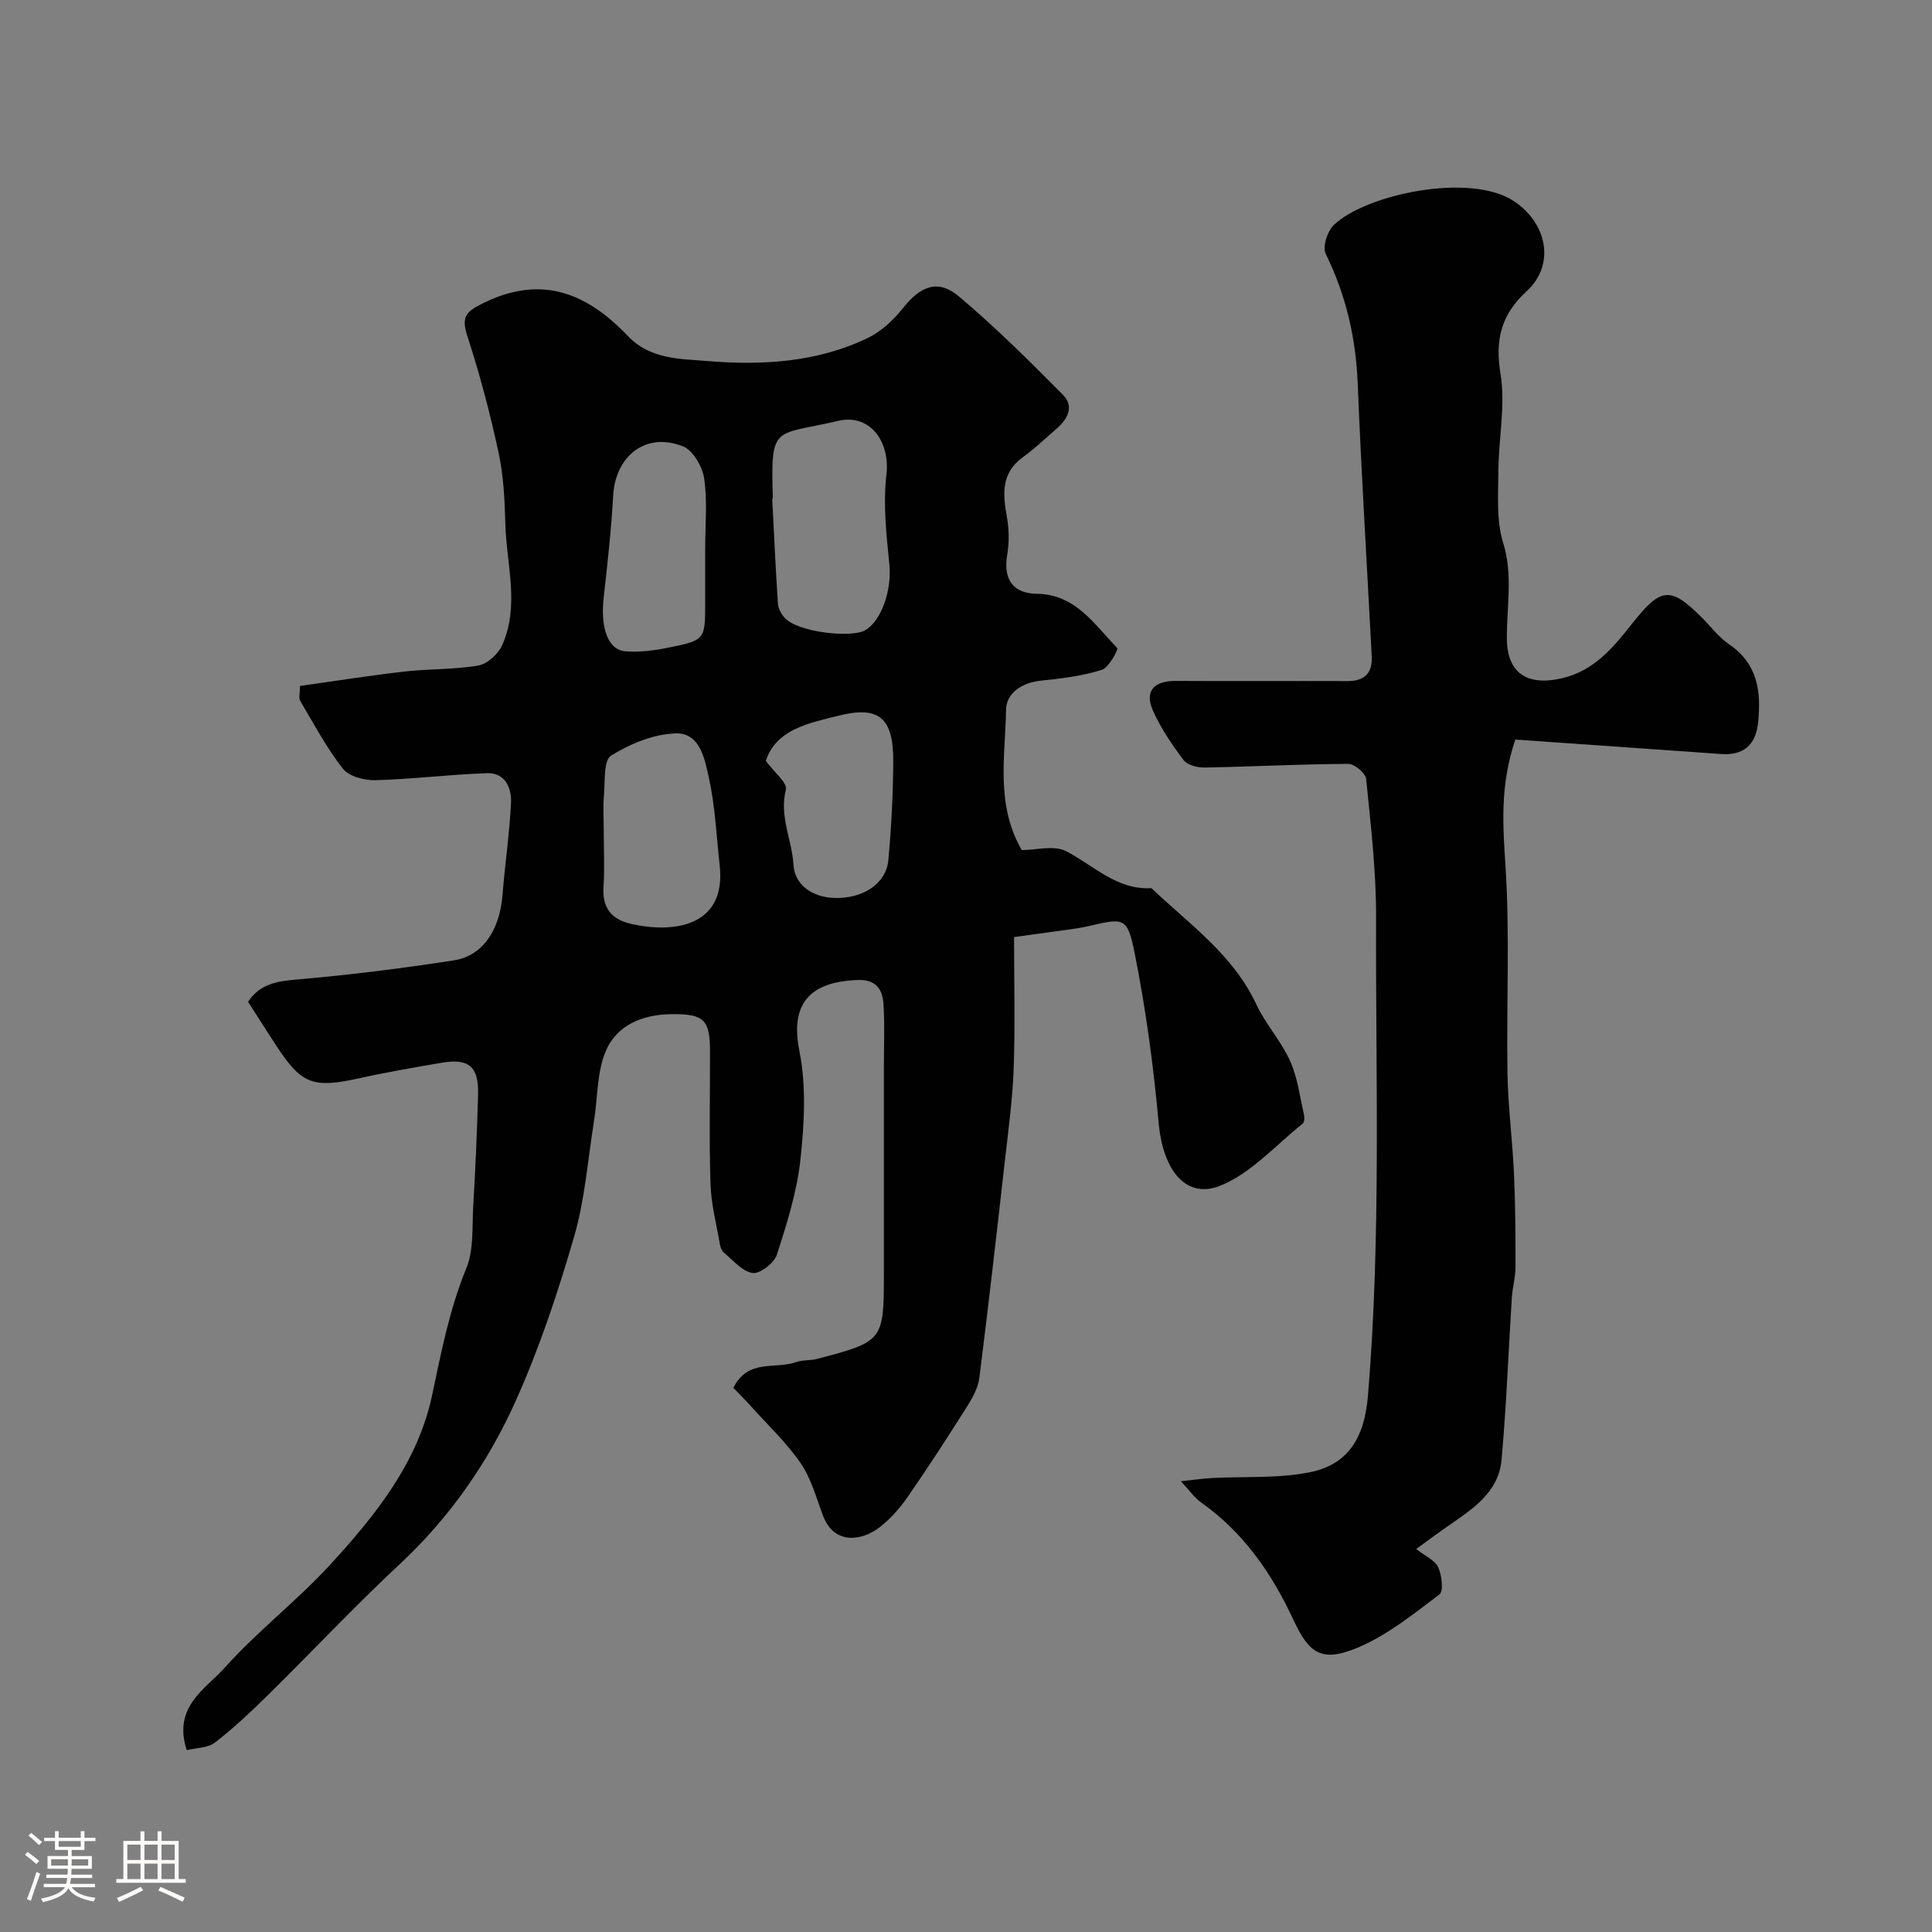
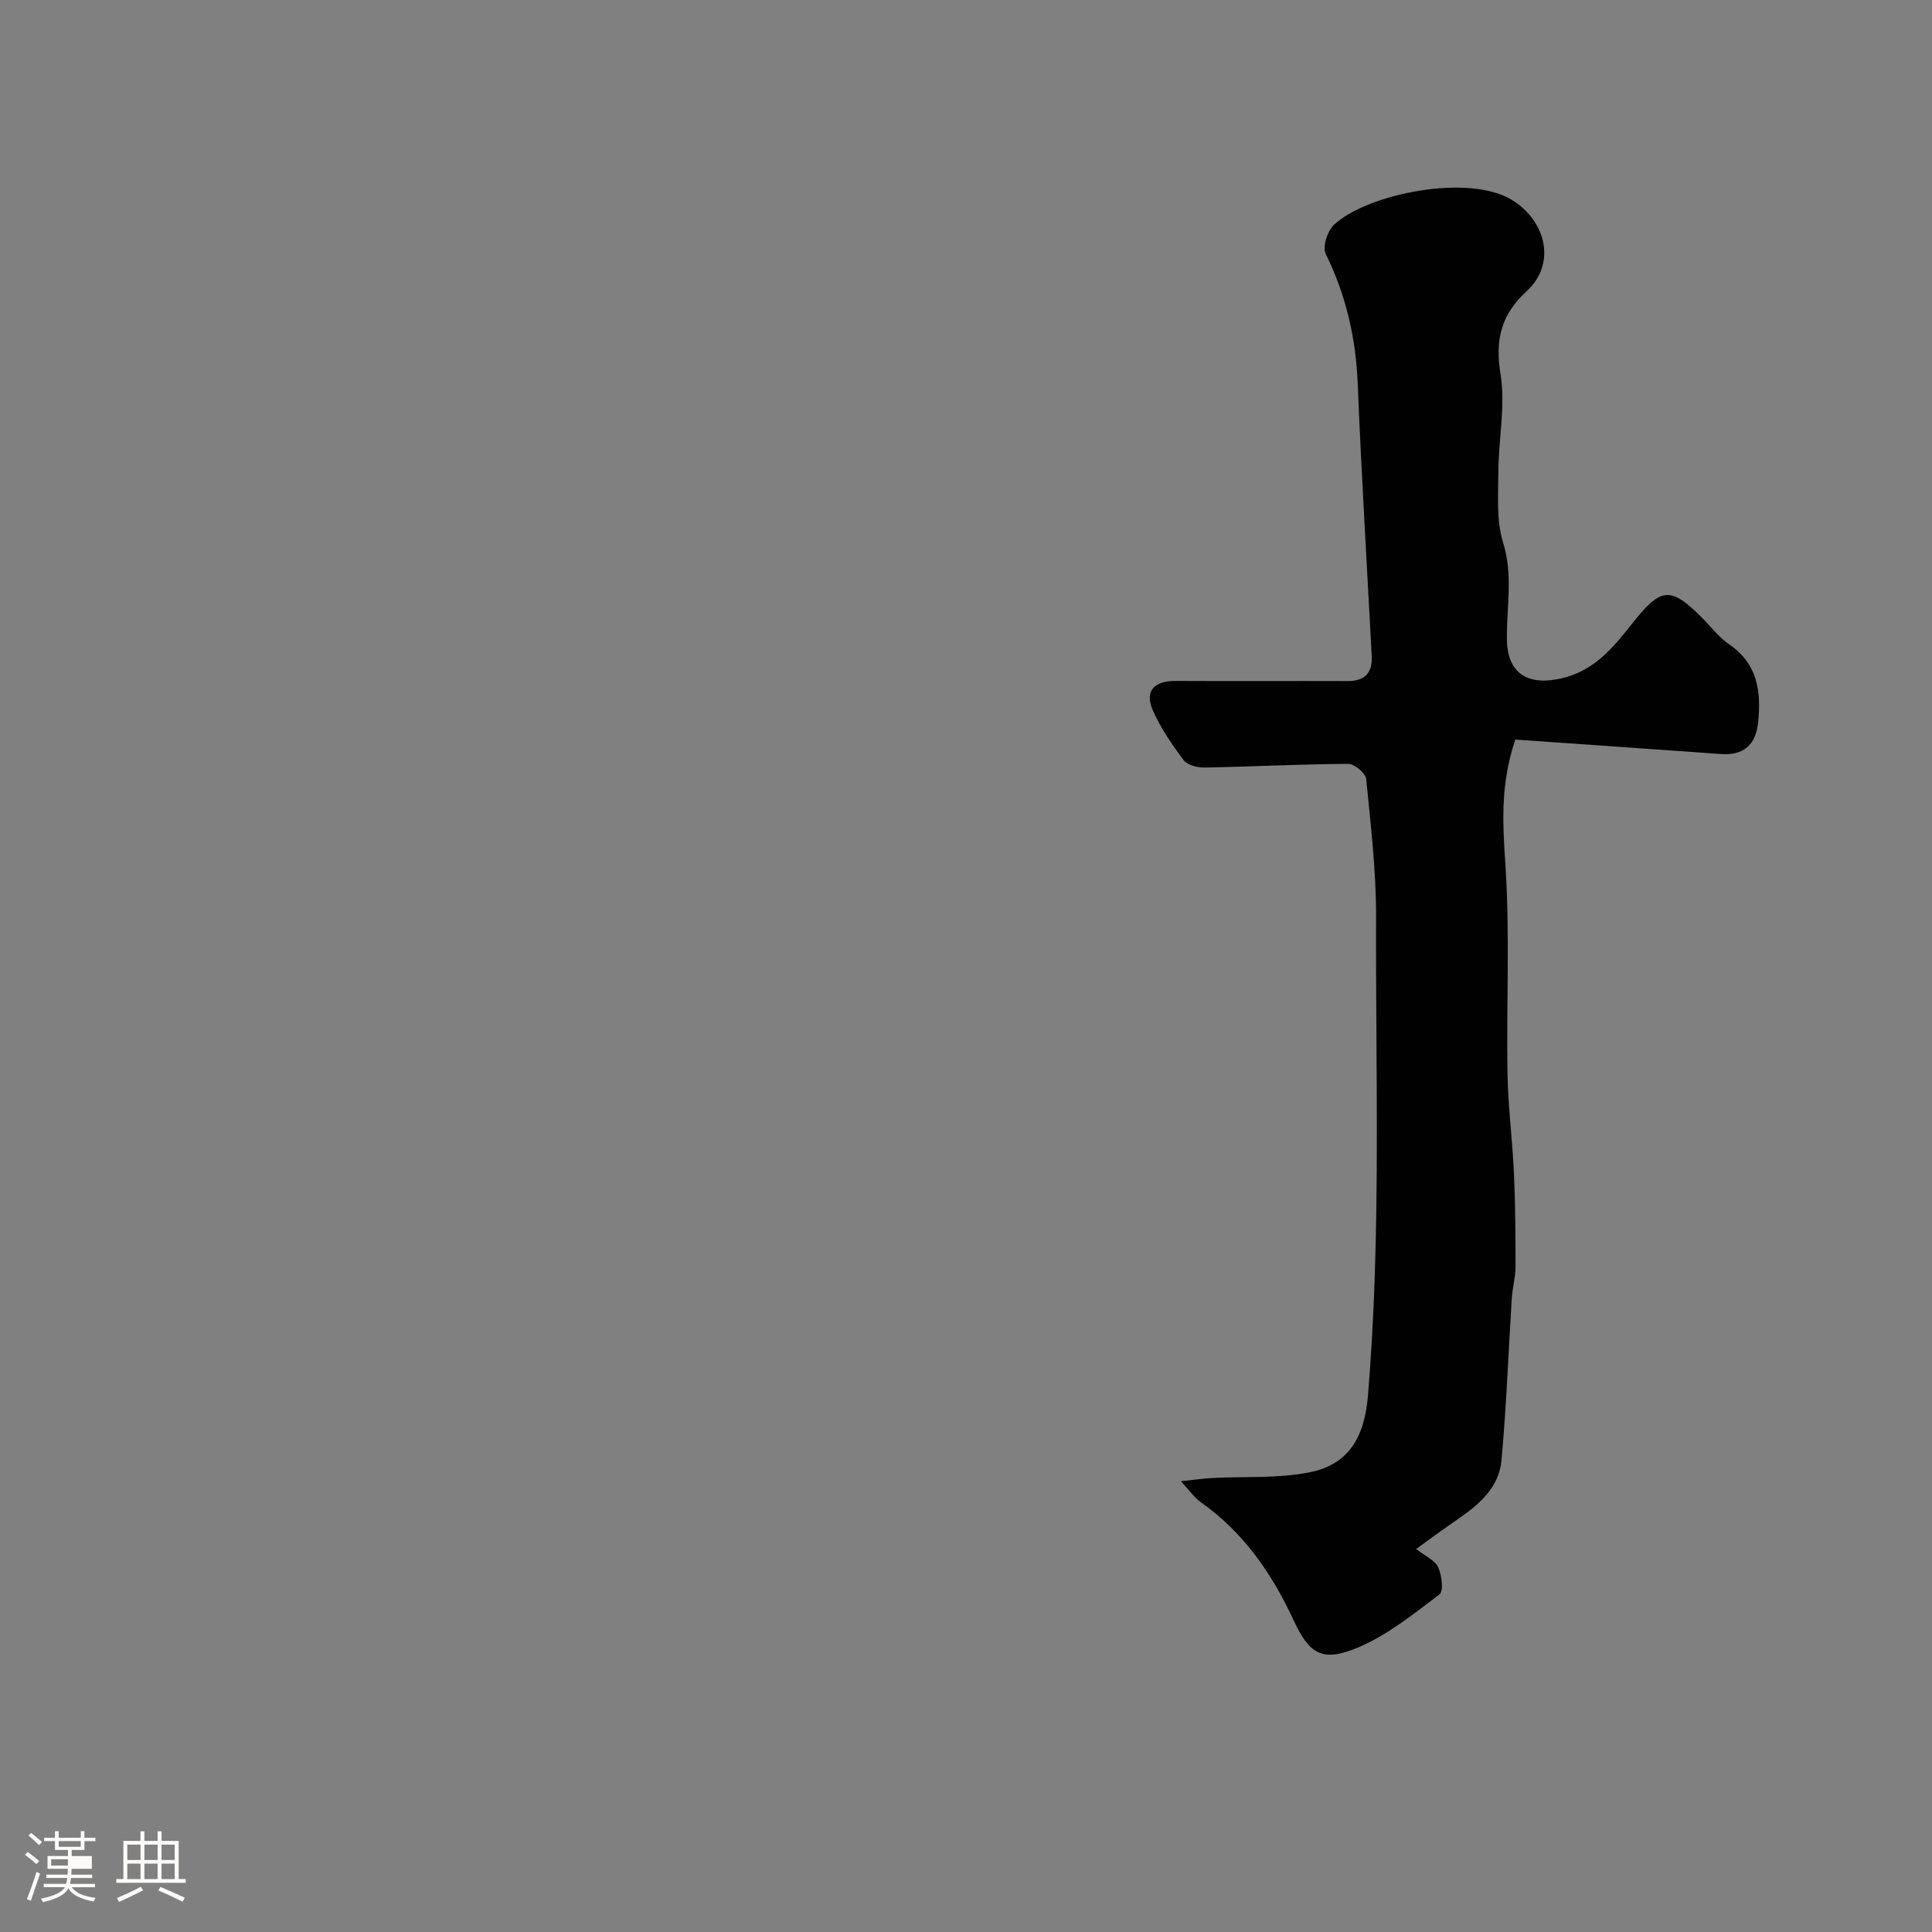
<svg xmlns="http://www.w3.org/2000/svg" enable-background="new 0 0 400 400" viewBox="0 0 400 400">
  <rect x="0" y="0" width="400" height="400" fill="#808080" stroke="none" />
-   <path d="m5.17 384 .55-.58c.85.61 1.65 1.24 2.4 1.87l-.59.64c-.83-.73-1.62-1.38-2.36-1.93m1.22 9.53-.82-.34c.71-1.76 1.37-3.64 1.98-5.63.24.13.5.25.76.36-.6 1.67-1.24 3.54-1.92 5.61m-.5-13.5.57-.54c.56.44 1.31 1.06 2.26 1.87l-.64.64c-.68-.66-1.41-1.32-2.19-1.97m3.25.46h2.24v-1.36h.77v1.36h4.57v-1.36h.76v1.36h2.28v.69h-2.28v1.84h-2.64v1.26h4.18v2.64h-4.21c0 .45-.02.86-.05 1.21h4.32v.69h-4.38c-.04.34-.1.75-.19 1.22h5.15v.69h-4.82c.87 1.19 2.51 1.92 4.93 2.19-.17.31-.3.57-.37.76-2.77-.49-4.52-1.41-5.26-2.76-.56 1.26-2.3 2.23-5.24 2.9-.12-.24-.26-.48-.43-.72 2.73-.55 4.38-1.34 4.96-2.38h-4.38v-.69h4.65c.1-.38.17-.79.21-1.22h-4.32v-.69h4.4c.03-.34.05-.75.05-1.21h-4.2v-2.64h4.23v-1.26h-2.69v-1.84h-2.24zm1.46 4.46v1.29h3.45c.01-.4.02-.57.01-.53v-.32-.45h-3.46zm1.55-2.59h4.57v-1.19h-4.57zm6.11 2.59h-3.42v.77c-.01.19-.01.37-.02.53h3.44v-1.29z" fill="#fcfbfa" />
+   <path d="m5.17 384 .55-.58c.85.61 1.65 1.24 2.4 1.87l-.59.64c-.83-.73-1.62-1.38-2.36-1.93m1.22 9.53-.82-.34c.71-1.76 1.37-3.64 1.98-5.63.24.13.5.25.76.36-.6 1.67-1.24 3.54-1.92 5.61m-.5-13.5.57-.54c.56.44 1.31 1.06 2.26 1.87l-.64.64c-.68-.66-1.41-1.32-2.19-1.97m3.25.46h2.24v-1.36h.77v1.36h4.57v-1.36h.76v1.36h2.28v.69h-2.28v1.84h-2.64v1.26h4.18v2.64h-4.21c0 .45-.02.86-.05 1.21h4.32v.69h-4.38c-.04.34-.1.75-.19 1.22h5.15v.69h-4.82c.87 1.19 2.51 1.92 4.93 2.19-.17.31-.3.57-.37.76-2.77-.49-4.52-1.41-5.26-2.76-.56 1.26-2.3 2.23-5.24 2.9-.12-.24-.26-.48-.43-.72 2.73-.55 4.38-1.34 4.96-2.38h-4.38v-.69h4.65c.1-.38.17-.79.21-1.22h-4.32v-.69h4.4c.03-.34.05-.75.05-1.21h-4.2v-2.64h4.23v-1.26h-2.69v-1.84h-2.24zm1.46 4.46v1.29h3.45c.01-.4.02-.57.01-.53v-.32-.45h-3.46zm1.55-2.59h4.57v-1.19h-4.57zm6.11 2.59h-3.42v.77c-.01.19-.01.37-.02.53v-1.29z" fill="#fcfbfa" />
  <path d="m32.63 379.16h.82v1.98h3.54v7.89h1.46v.78h-14.37v-.78h1.46v-7.89h3.54v-1.98h.82v1.98h2.73zm-3.49 11.48.5.73c-1.61.82-3.28 1.63-5 2.41-.13-.27-.28-.55-.44-.82 1.75-.72 3.4-1.49 4.94-2.32m-2.78-5.55h2.73v-3.18h-2.73zm0 3.95h2.73v-3.2h-2.73zm3.54-3.95h2.73v-3.18h-2.73zm0 3.95h2.73v-3.2h-2.73zm7.89 4.68c-1.84-.92-3.51-1.7-5.02-2.32l.45-.73c1.89.8 3.57 1.55 5.04 2.23zm-1.62-11.81h-2.73v3.18h2.73zm-2.73 7.13h2.73v-3.2h-2.73z" fill="#fcfbfa" />
  <g fill="#010102">
-     <path d="m38.66 362.35c-2.94-9.03 3.92-12.65 7.87-17.07 6.72-7.52 14.86-13.76 21.7-21.19 9.42-10.24 18.26-21.2 21.24-35.25 1.89-8.92 3.59-17.77 7.09-26.3 1.55-3.79 1.17-8.42 1.41-12.69.45-7.76.81-15.53 1.01-23.3.15-5.76-1.95-7.49-7.58-6.51-5.63.97-11.26 1.92-16.83 3.16-9.74 2.16-12.08 1.36-17.33-6.64-1.97-3-3.88-6.03-5.88-9.14 2.19-3.37 5.42-4.22 9.52-4.57 11.08-.95 22.15-2.32 33.15-4.03 5.98-.93 9.45-6.38 10.01-13.53.5-6.36 1.45-12.7 1.76-19.07.15-3.07-1.22-6.26-4.93-6.14-7.72.25-15.42 1.24-23.14 1.45-2.28.06-5.47-.77-6.73-2.37-3.4-4.33-6.02-9.28-8.84-14.05-.36-.61-.05-1.62-.05-3.09 7.19-1.01 14.41-2.16 21.66-2.99 5.07-.58 10.25-.37 15.26-1.24 1.88-.33 4.13-2.39 4.95-4.23 3.66-8.23.85-16.8.64-25.22-.12-4.91-.38-9.91-1.41-14.69-1.75-8.09-3.86-16.14-6.43-24-1.36-4.16-.3-5.16 3.54-7.02 12.12-5.86 21.42-1.73 29.71 6.97 4.62 4.84 10.84 4.69 16.43 5.15 11.32.93 22.74.29 33.25-4.8 2.78-1.35 5.3-3.71 7.24-6.16 3.65-4.6 7.25-6.07 11.62-2.39 7.52 6.33 14.52 13.31 21.46 20.29 2.53 2.54.93 5.19-1.44 7.22-2.24 1.93-4.39 4-6.78 5.72-4.58 3.3-4.21 7.66-3.34 12.43.46 2.53.49 5.27.06 7.8-.84 5.01 1.13 8.02 6.14 8.08 8.04.09 11.9 6.35 16.64 11.22.28.28-1.73 4.07-3.21 4.53-4.01 1.25-8.28 1.8-12.49 2.22-3.99.4-7.27 2.52-7.32 6.07-.15 9.62-2.21 19.57 3.26 29.02 2.94 0 6.63-1.06 9.13.21 5.77 2.94 10.48 8.09 17.71 7.67 7.83 7.46 16.9 13.74 21.7 24.03 1.91 4.1 5.14 7.6 7 11.72 1.55 3.44 2.02 7.37 2.88 11.1.14.6.11 1.62-.27 1.91-5.63 4.49-10.76 10.38-17.19 12.9-6.57 2.58-11.68-2.55-12.64-13.21-1.05-11.69-2.65-23.38-4.93-34.89-1.51-7.62-2.23-7.41-9.56-5.7-2.54.59-5.17.83-7.76 1.21-2.4.35-4.8.66-7.67 1.06 0 9.32.24 18.3-.08 27.27-.24 6.54-1.15 13.06-1.88 19.58-1.67 14.81-3.36 29.63-5.23 44.41-.25 2.01-1.34 4.03-2.45 5.79-4 6.34-8.08 12.65-12.35 18.81-1.63 2.36-3.61 4.62-5.87 6.35-3.97 3.04-9.43 3.39-11.62-2.24-1.44-3.72-2.46-7.76-4.66-10.98-2.94-4.3-6.84-7.96-10.35-11.87-1.23-1.37-2.55-2.67-3.63-3.79 3.05-6.13 8.74-3.78 12.98-5.33 1.35-.49 2.94-.29 4.35-.66 13.77-3.62 13.84-3.73 13.84-17.92 0-14.16 0-28.33 0-42.49 0-4.36.19-8.72-.08-13.06-.19-3.04-1.54-5.11-5.34-4.98-10.3.37-13.97 5.24-12.07 14.72 1.44 7.21 1.02 14.99.22 22.39-.72 6.69-2.8 13.29-4.88 19.74-.56 1.73-3.48 4.02-5.01 3.81-2.14-.29-4.04-2.64-5.96-4.2-.45-.37-.73-1.11-.83-1.73-.72-4.17-1.82-8.34-1.95-12.54-.3-9.16-.08-18.33-.1-27.49-.01-6.49-1.26-7.68-7.89-7.63-5.98.04-11.37 2.19-13.69 7.65-1.86 4.36-1.65 9.59-2.43 14.43-1.29 8.04-1.89 16.29-4.14 24.05-3.34 11.51-7.17 22.99-12.06 33.91-5.72 12.76-13.69 24.21-24.1 33.9-9.31 8.67-18.02 17.98-27.09 26.91-3.53 3.47-7.14 6.9-11.05 9.92-1.47 1.17-3.86 1.11-5.89 1.61zm121.34-259.12c-.04 0-.08 0-.12.01.37 7.24.7 14.48 1.18 21.72.07 1.02.69 2.19 1.41 2.96 2.83 3.05 13.83 4.19 16.65 2.57 3.38-1.95 5.53-8.3 5.02-13.55-.61-6.19-1.33-12.52-.62-18.63.81-6.9-3.41-12.74-10.02-11.17-13.15 3.11-13.96.55-13.5 15.61zm-35 68.9c0 3.82.2 7.65-.05 11.46-.29 4.39 1.64 6.78 5.79 7.71 8.78 1.97 19.68.54 18.26-12.16-.67-6.01-.92-12.11-2.21-17.98-.85-3.86-1.78-9.45-6.86-9.32-4.57.12-9.45 2.15-13.41 4.6-1.59.99-1.23 5.36-1.48 8.21-.21 2.49-.04 4.99-.04 7.48zm21-58.54c0-4.83.48-9.73-.2-14.46-.35-2.45-2.27-5.84-4.34-6.69-7.61-3.11-14.05 1.86-14.51 10.17-.39 7.04-1.17 14.06-1.96 21.07-.7 6.23.83 10.85 4.45 11.16 3.04.26 6.22-.19 9.24-.81 7.24-1.47 7.31-1.7 7.32-8.97 0-3.81 0-7.64 0-11.47zm12.56 43.95c1.71 2.33 4.51 4.54 4.15 5.95-1.41 5.5 1.26 10.37 1.57 15.54.25 4.27 3.98 6.67 8.25 6.87 6.14.28 10.95-2.98 11.39-7.8.62-6.73.97-13.5 1.02-20.26.07-9.13-2.82-11.81-11.35-9.66-6.07 1.52-12.92 2.8-15.03 9.36z" />
    <path d="m313.73 153.12c-3.18 9.42-2.59 17.6-2.04 26.08.93 14.31.18 28.72.42 43.08.12 6.9 1.03 13.78 1.34 20.68.29 6.45.33 12.92.32 19.37 0 2.11-.62 4.21-.76 6.33-.71 11.19-1.12 22.42-2.13 33.58-.62 6.87-6.2 10.31-11.31 13.86-1.87 1.3-3.7 2.67-6.36 4.6 1.86 1.47 3.86 2.32 4.55 3.79.76 1.64 1.15 4.95.26 5.62-5.38 4.05-10.8 8.46-16.93 11.02-7.33 3.06-10.01 1.34-13.25-5.65-4.49-9.69-10.38-18.23-19.25-24.48-1.3-.91-2.24-2.33-4.1-4.33 2.77-.29 4.61-.56 6.45-.66 6.75-.36 13.66.12 20.21-1.19 7.98-1.59 11.34-7.13 12.07-15.84 2.75-33.02 1.57-66.06 1.68-99.09.03-9.54-1.1-19.1-2.05-28.61-.12-1.2-2.42-3.13-3.7-3.13-9.92.06-19.84.57-29.76.76-1.47.03-3.56-.5-4.34-1.54-2.42-3.21-4.74-6.62-6.36-10.28-1.77-4 .23-6.13 4.71-6.11 11.86.06 23.72-.01 35.58.03 3.57.01 5.2-1.66 5.02-5.17-.98-18.8-2.14-37.59-2.9-56.4-.38-9.49-2.43-18.36-6.63-26.89-.7-1.43.35-4.71 1.69-5.98 6.71-6.38 28.09-10.85 37.14-5.01 6.96 4.49 8.83 13.18 2.79 18.72-5.24 4.8-6.6 9.97-5.43 17.11 1.08 6.55-.41 13.5-.44 20.27-.02 4.91-.44 10.11.98 14.67 2.1 6.75.72 13.29.78 19.92.06 7.14 4.23 9.8 11.26 8.21 6.78-1.53 10.75-6.38 14.54-11.18 6-7.6 7.91-8.08 14.54-1.45 1.88 1.88 3.54 4.11 5.7 5.59 5.92 4.04 6.63 9.76 5.98 16.15-.48 4.68-3.03 6.88-7.71 6.54-14.13-1.01-28.29-1.99-42.56-2.99z" />
  </g>
</svg>